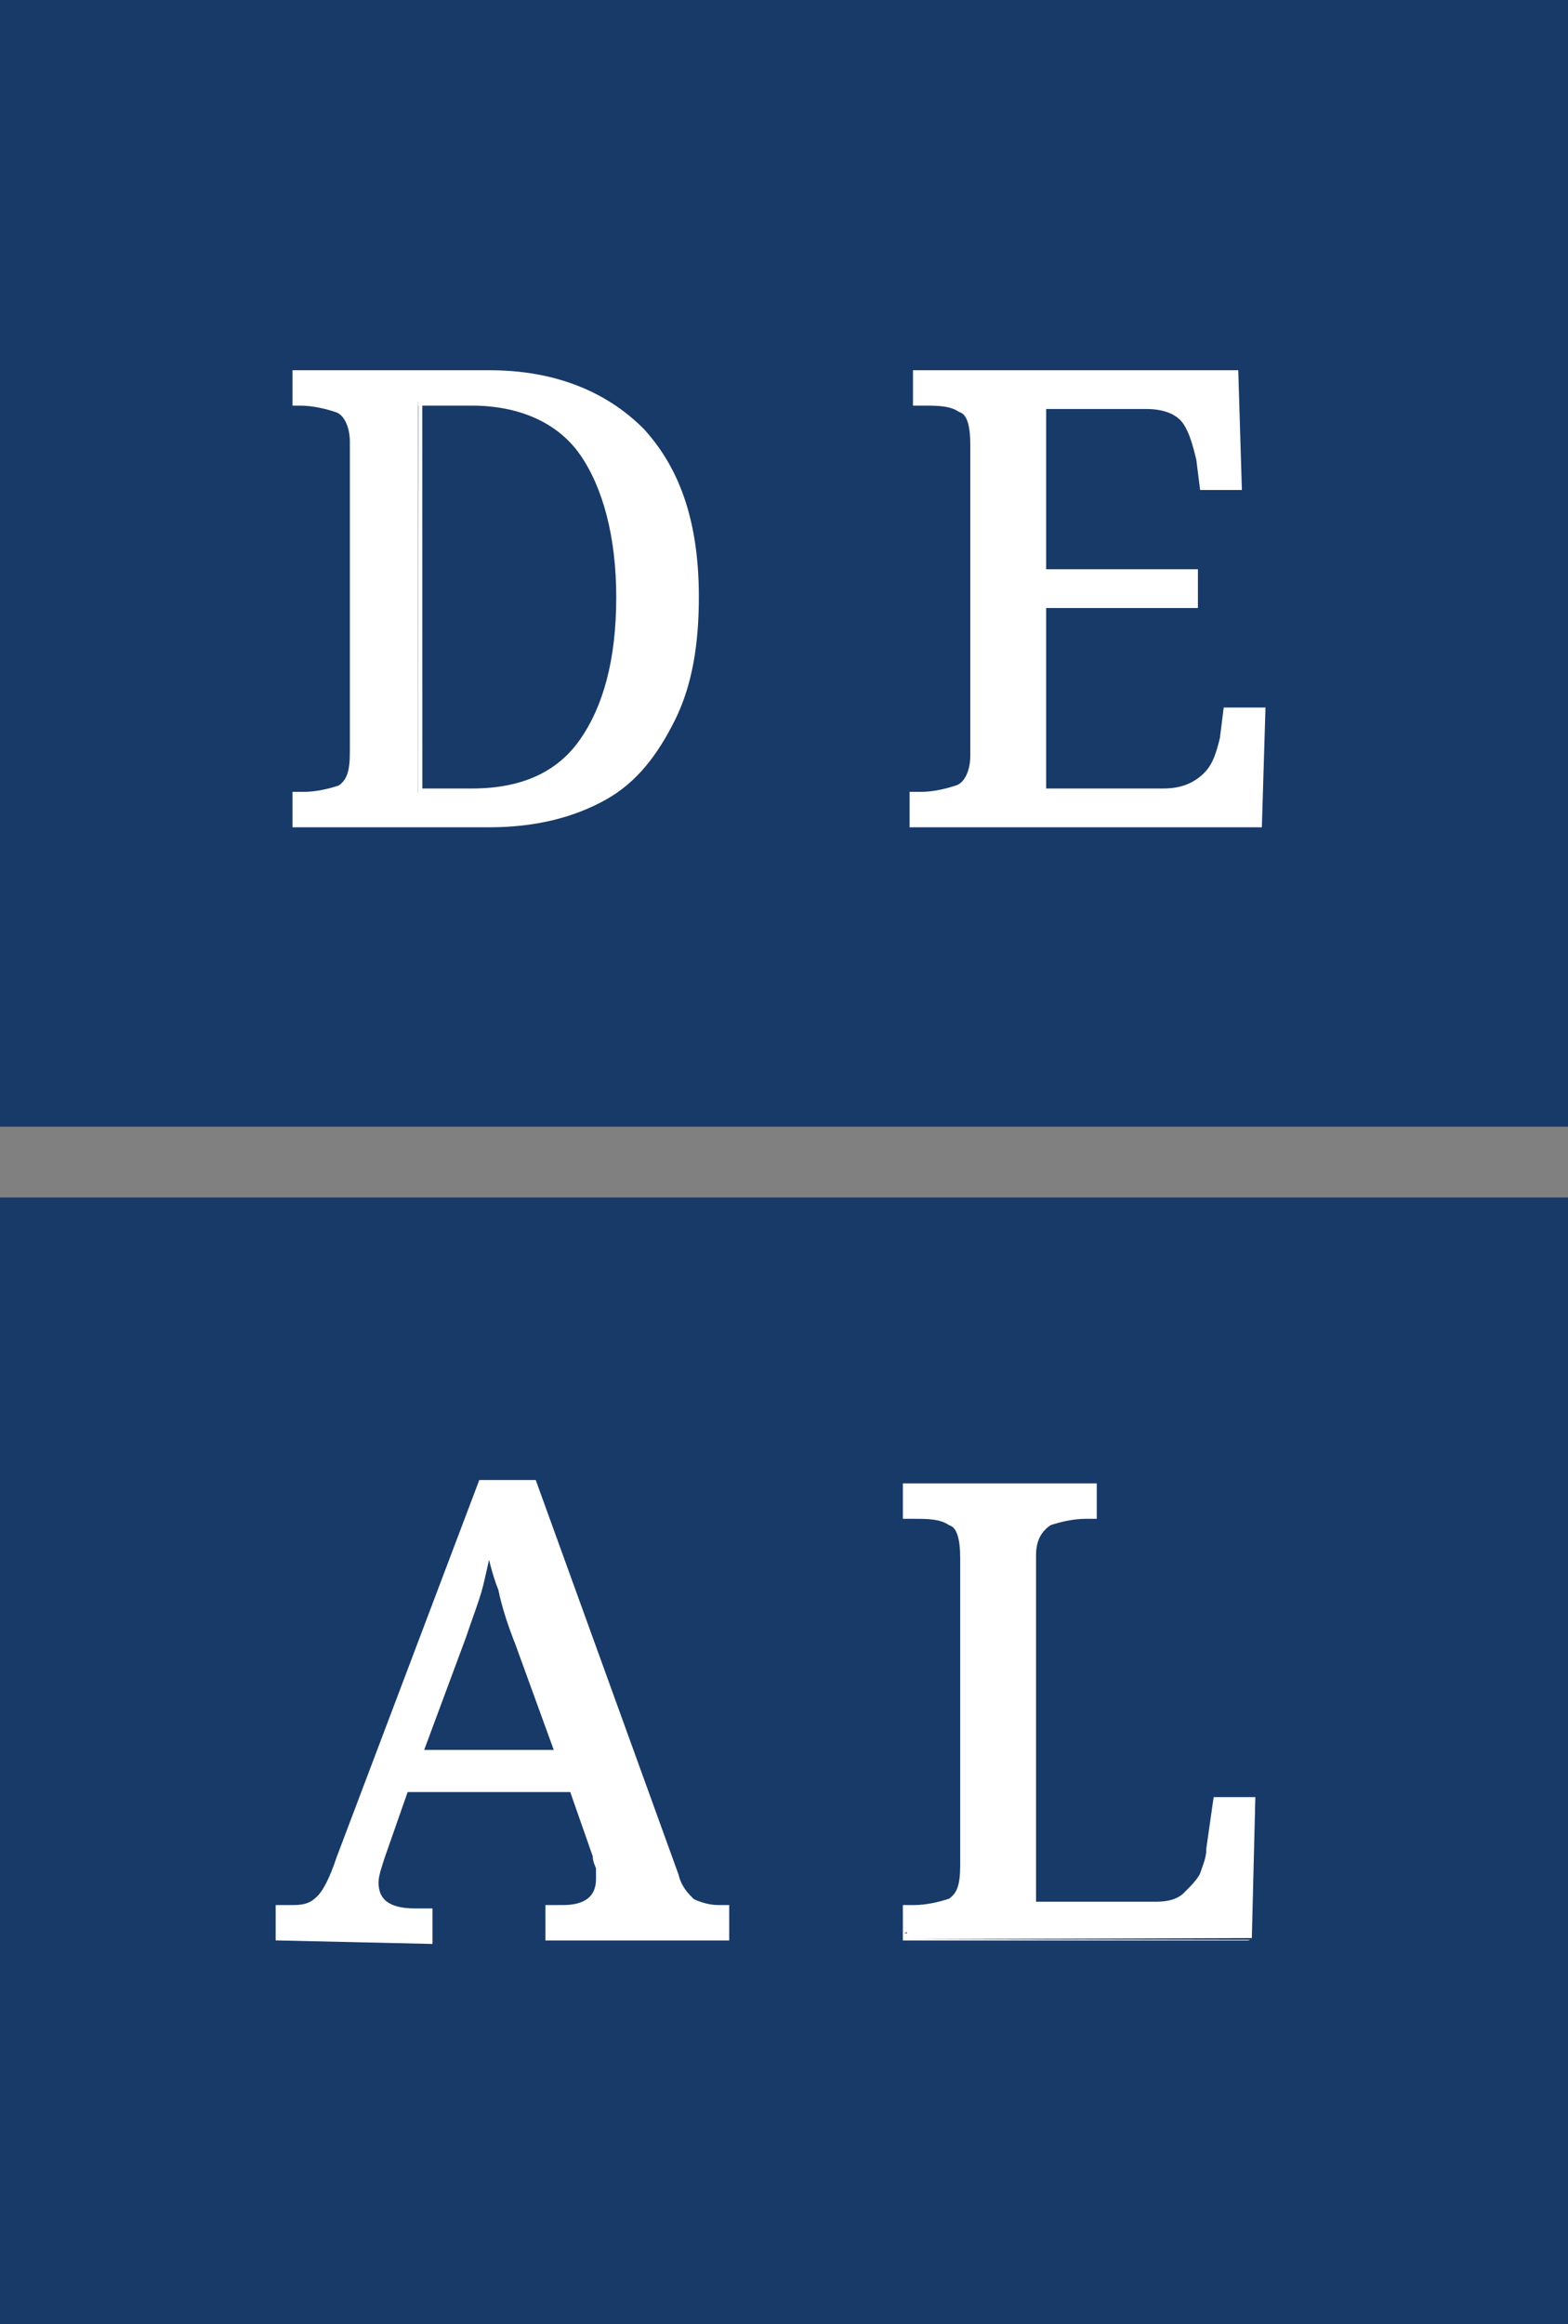
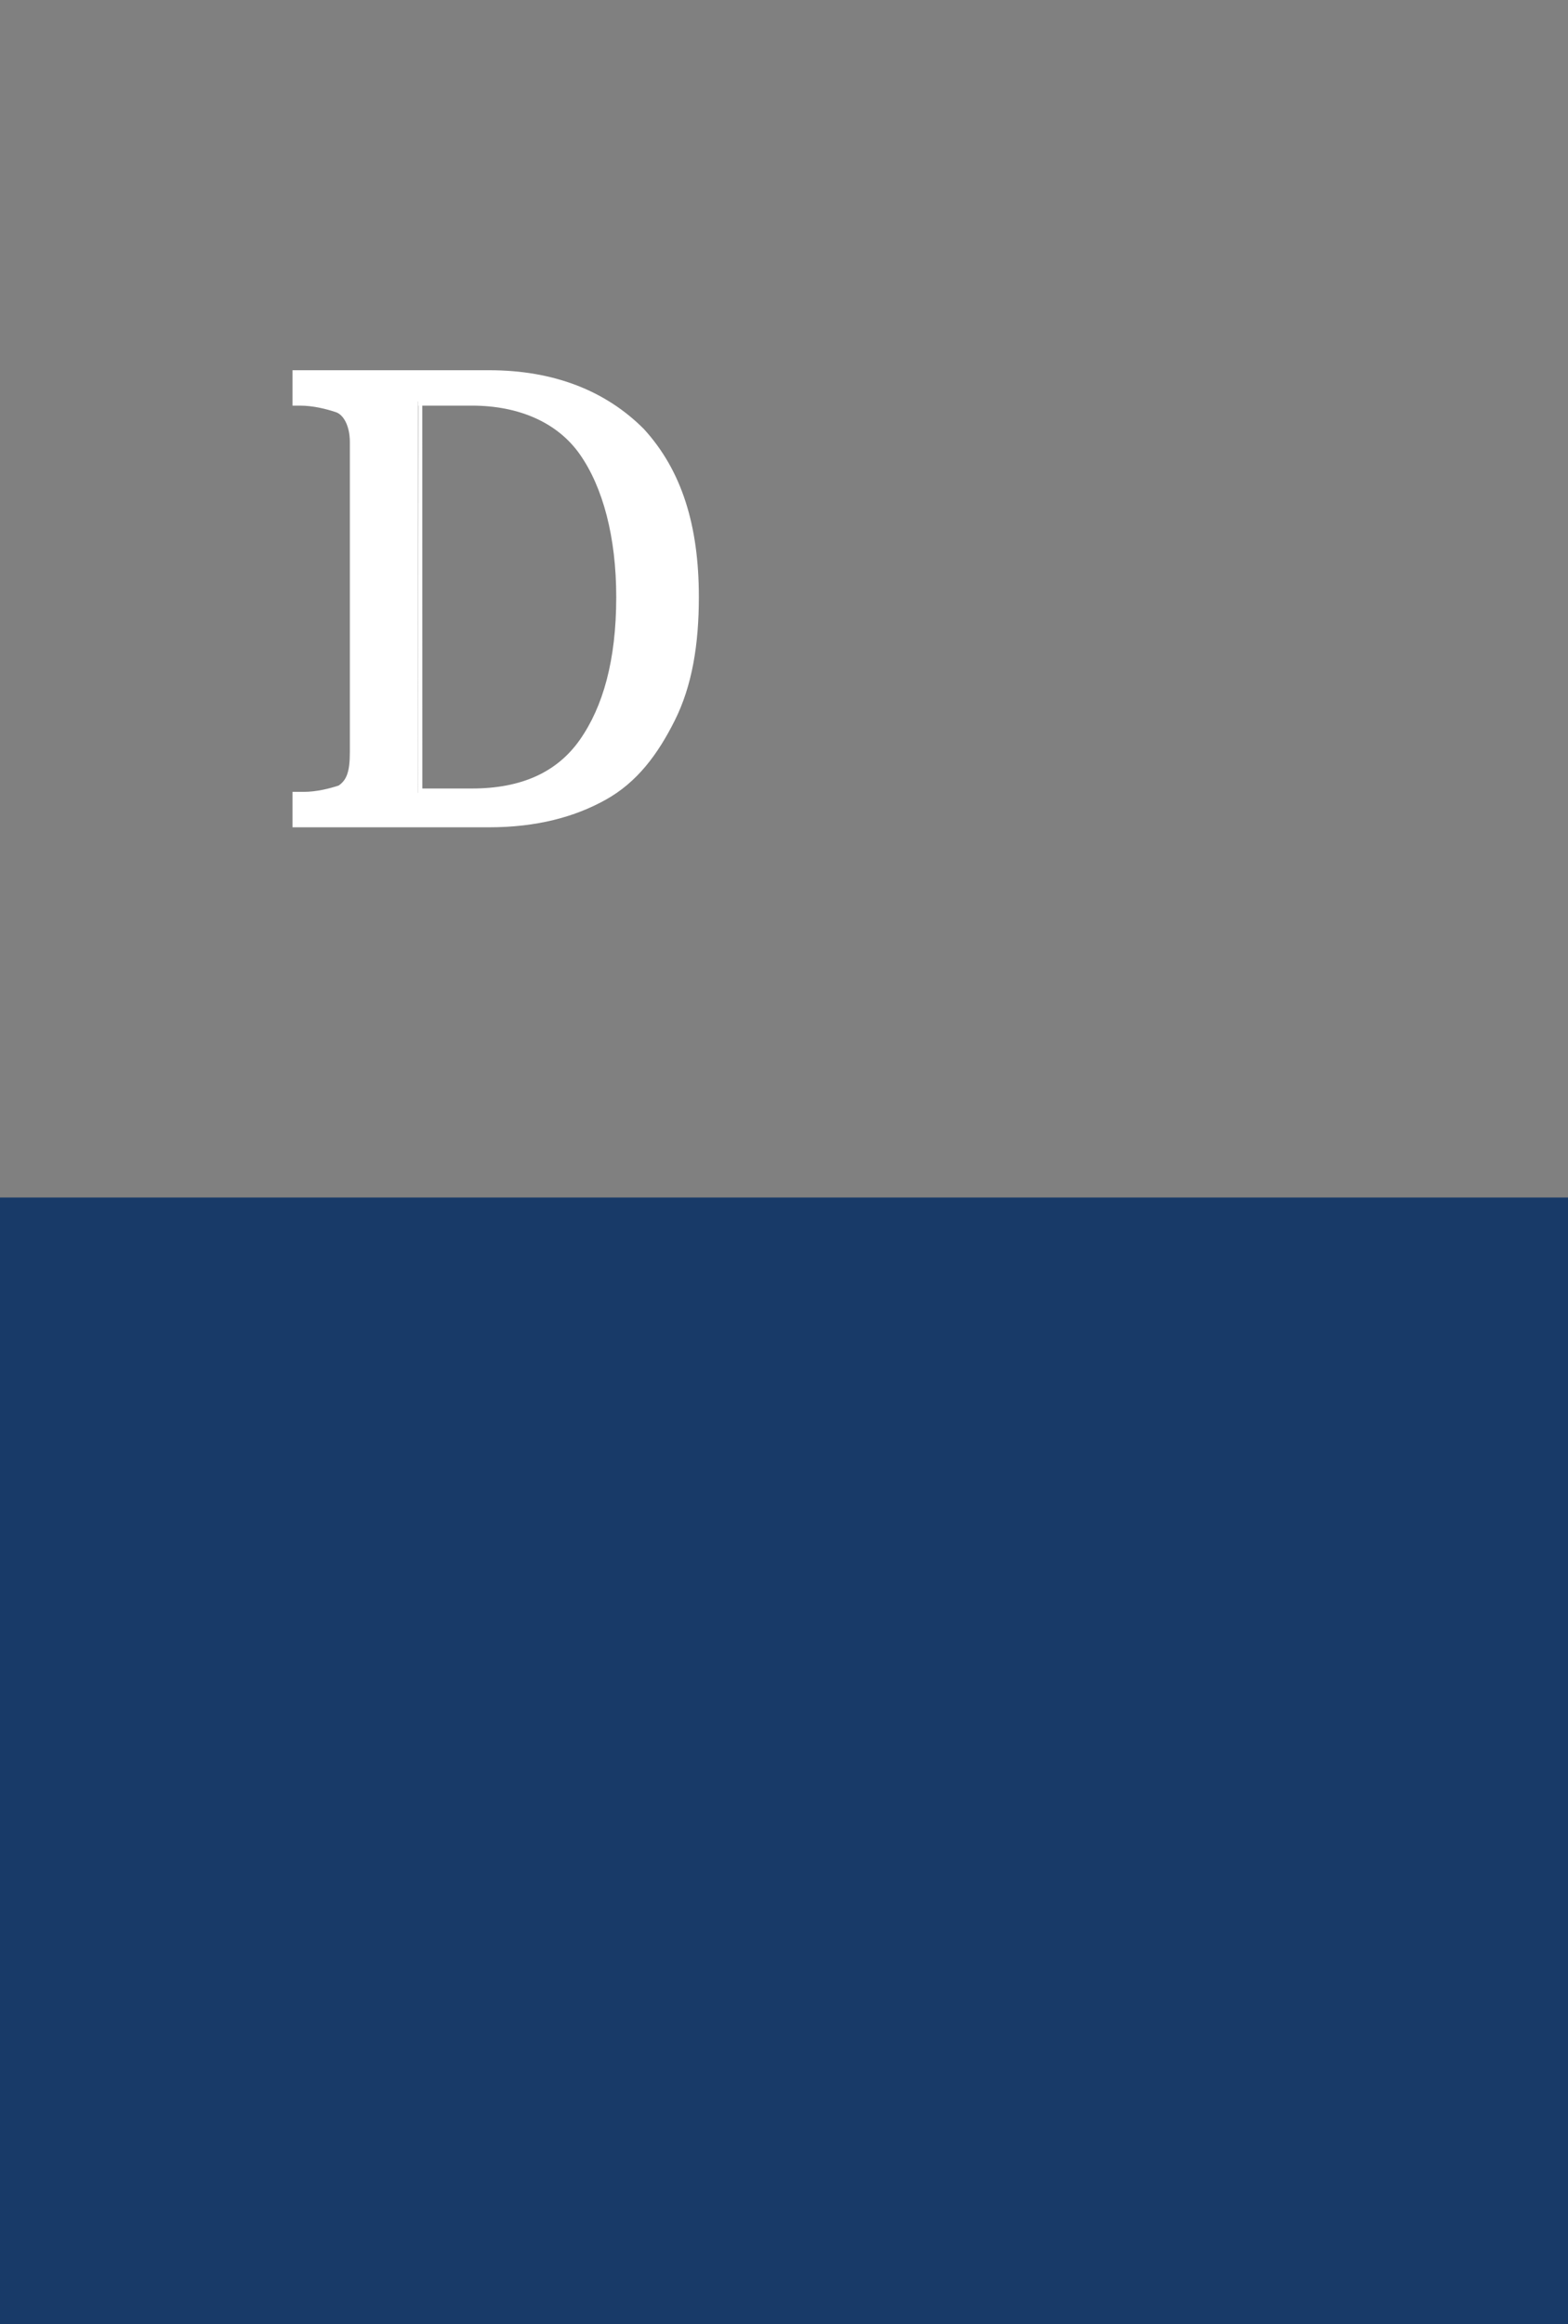
<svg xmlns="http://www.w3.org/2000/svg" version="1.1" id="Livello_1" x="0px" y="0px" viewBox="0 0 46.5 68.9" style="enable-background:new 0 0 46.5 68.9;" xml:space="preserve">
  <rect x="0" y="0" width="46.5" height="68.9" fill="#808080" stroke="none" />
  <style type="text/css">
	.st0{fill:#183A68;}
	.st1{fill:#FFFFFF;stroke:#FFFFFF;stroke-width:0.25;stroke-miterlimit:10;}
</style>
  <g>
    <g>
      <rect y="35.5" class="st0" width="46.5" height="33.4" />
    </g>
    <g>
-       <rect class="st0" width="46.5" height="33.4" />
+       </g>
+     <g>
+       <path class="st1" d="M8.8,24.4v-0.8H9c0.4,0,0.8-0.1,1.1-0.2c0.3-0.2,0.4-0.5,0.4-1.1v-9.2c0-0.5-0.2-0.9-0.5-1s-0.7-0.2-1.1-0.2    H8.8v-0.8h5.7c1.9,0,3.4,0.6,4.5,1.7c1.1,1.2,1.6,2.8,1.6,4.9c0,1.4-0.2,2.6-0.7,3.6s-1.1,1.8-2,2.3s-2,0.8-3.4,0.8    C14.5,24.4,8.8,24.4,8.8,24.4z M12.4,23.5H14c1.5,0,2.6-0.5,3.3-1.5c0.7-1,1.1-2.4,1.1-4.3c0-1.8-0.4-3.3-1.1-4.3    s-1.9-1.5-3.3-1.5h-1.6C12.4,11.9,12.4,23.5,12.4,23.5z" />
    </g>
    <g>
-       <path class="st1" d="M8.8,24.4v-0.8H9c0.4,0,0.8-0.1,1.1-0.2c0.3-0.2,0.4-0.5,0.4-1.1v-9.2c0-0.5-0.2-0.9-0.5-1s-0.7-0.2-1.1-0.2    H8.8v-0.8h5.7c1.9,0,3.4,0.6,4.5,1.7c1.1,1.2,1.6,2.8,1.6,4.9c0,1.4-0.2,2.6-0.7,3.6s-1.1,1.8-2,2.3s-2,0.8-3.4,0.8    C14.5,24.4,8.8,24.4,8.8,24.4z M12.4,23.5H14c1.5,0,2.6-0.5,3.3-1.5c0.7-1,1.1-2.4,1.1-4.3c0-1.8-0.4-3.3-1.1-4.3    s-1.9-1.5-3.3-1.5h-1.6C12.4,11.9,12.4,23.5,12.4,23.5z" />
-       <path class="st1" d="M27.1,24.4v-0.8h0.2c0.4,0,0.8-0.1,1.1-0.2c0.3-0.1,0.5-0.5,0.5-1v-9.2c0-0.6-0.1-1-0.4-1.1    c-0.3-0.2-0.7-0.2-1.1-0.2h-0.2v-0.8h9.4l0.1,3.3h-1l-0.1-0.8c-0.1-0.4-0.2-0.8-0.4-1.1S34.6,12,34,12h-3.1v5h4.5v0.9h-4.5v5.6    h3.6c0.6,0,1-0.2,1.3-0.5s0.4-0.7,0.5-1.1l0.1-0.8h1l-0.1,3.3H27.1z" />
-     </g>
-     <g>
-       <path class="st1" d="M8.3,57.4v-0.8h0.4c0.4,0,0.6-0.1,0.8-0.3s0.4-0.6,0.6-1.2L14.3,44h1.5L20,55.6c0.1,0.4,0.3,0.6,0.5,0.8    c0.2,0.1,0.5,0.2,0.8,0.2h0.2v0.8h-5.2v-0.8h0.4c0.7,0,1.1-0.3,1.1-0.9c0-0.1,0-0.2,0-0.3s-0.1-0.2-0.1-0.4L17,53h-5l-0.7,2    c-0.1,0.3-0.2,0.6-0.2,0.8c0,0.6,0.4,0.9,1.2,0.9h0.4v0.8L8.3,57.4L8.3,57.4z M12.4,52h4.2l-1.2-3.3c-0.2-0.5-0.4-1.1-0.5-1.6    c-0.2-0.5-0.3-1-0.4-1.4c-0.1,0.4-0.2,0.9-0.3,1.3c-0.1,0.4-0.3,0.9-0.5,1.5L12.4,52z" />
-       <path class="st1" d="M26.9,57.4v-0.8h0.2c0.4,0,0.8-0.1,1.1-0.2c0.3-0.2,0.4-0.5,0.4-1.1v-9.1c0-0.6-0.1-1-0.4-1.1    c-0.3-0.2-0.7-0.2-1.1-0.2h-0.2v-0.8h5.5v0.8h-0.2c-0.4,0-0.8,0.1-1.1,0.2c-0.3,0.2-0.5,0.5-0.5,1v10.4h3.7c0.4,0,0.7-0.1,0.9-0.3    s0.4-0.4,0.5-0.6c0.1-0.3,0.2-0.5,0.2-0.8l0.2-1.4h1l-0.1,4C37,57.4,26.9,57.4,26.9,57.4z" />
-     </g>
+       </g>
  </g>
</svg>